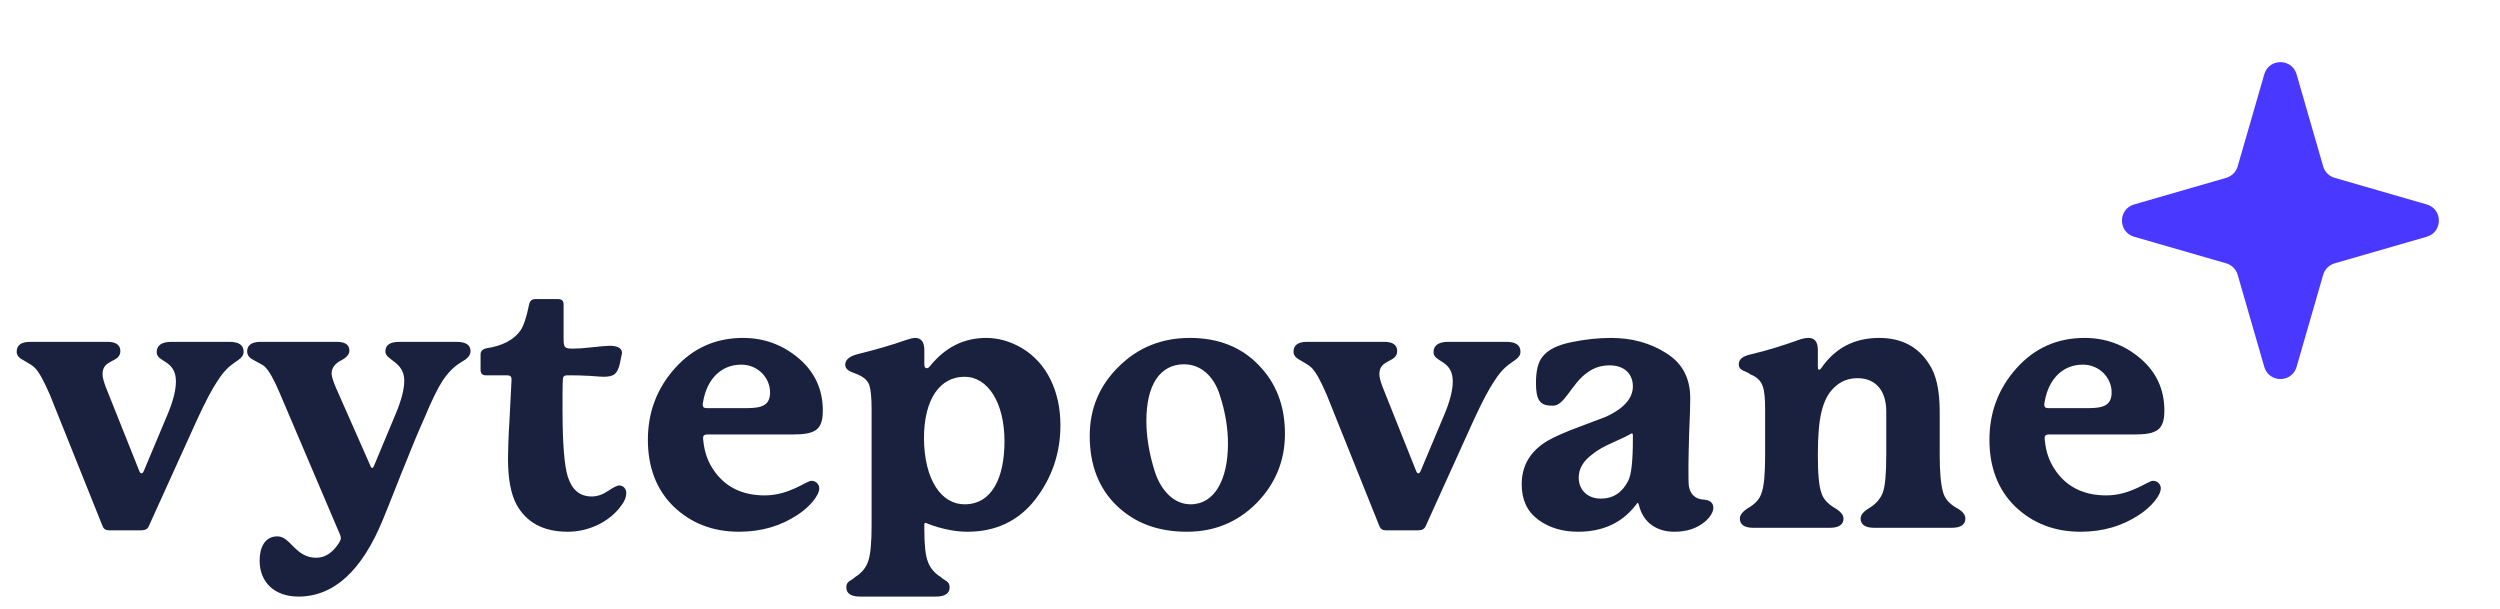
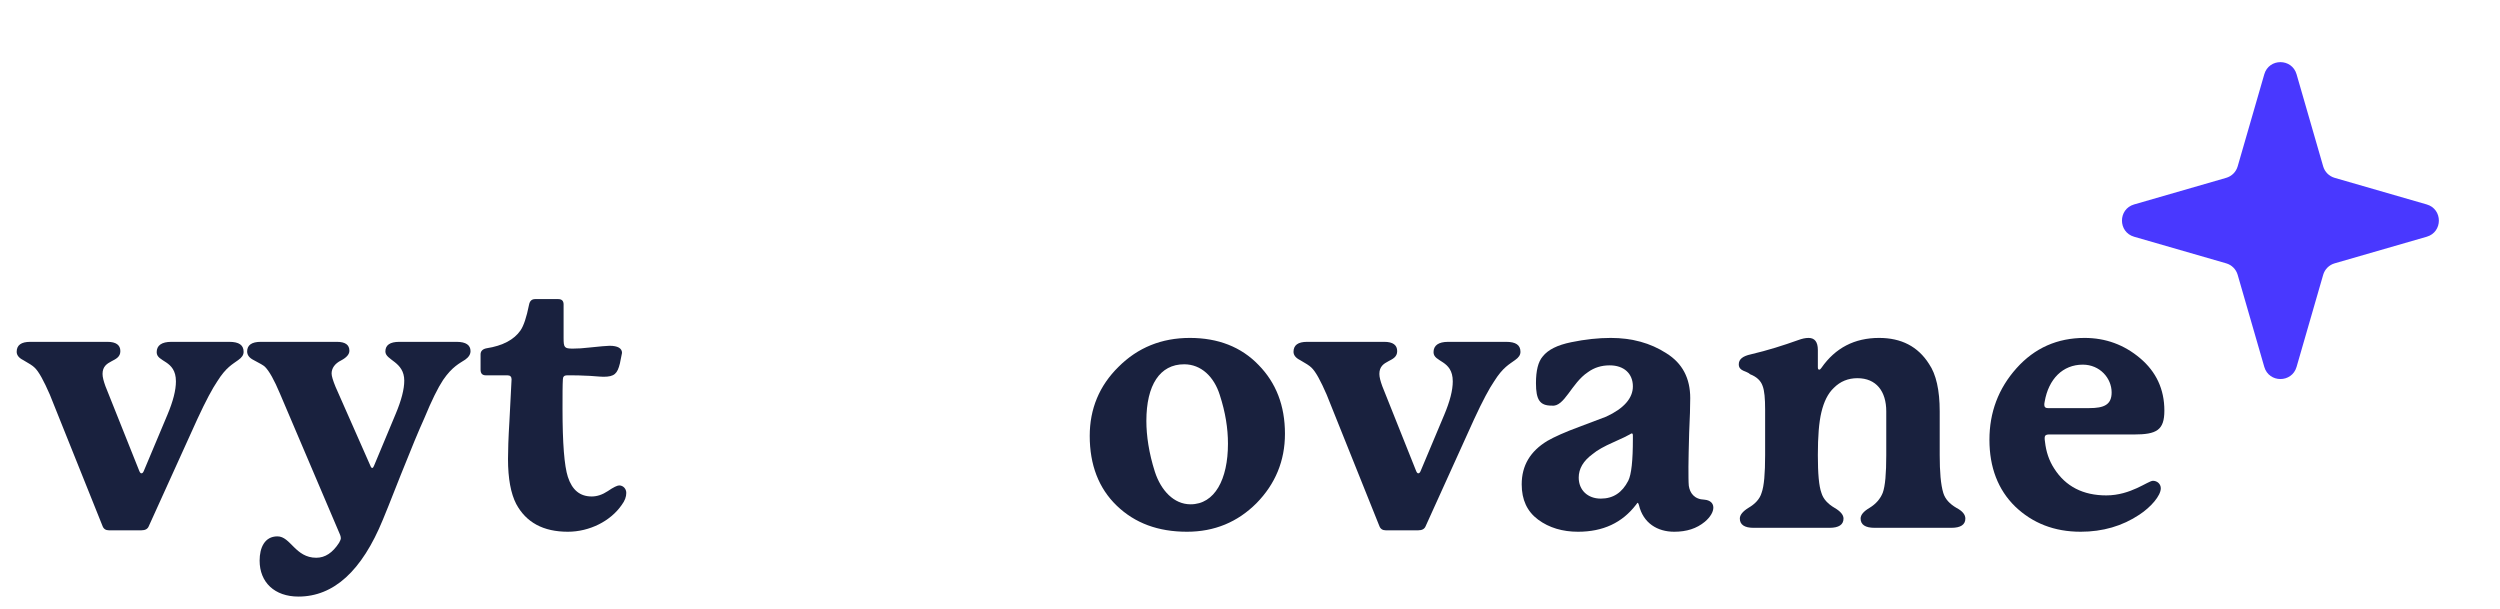
<svg xmlns="http://www.w3.org/2000/svg" width="119" height="29" viewBox="0 0 119 29" fill="none">
  <path d="M97.326 19.121C97.309 19.189 97.309 19.24 97.309 19.274C97.309 19.375 97.36 19.426 97.478 19.426H99.446C100.141 19.426 100.514 19.274 100.514 18.68C100.514 18.002 99.954 17.357 99.14 17.357C98.191 17.357 97.512 18.036 97.326 19.121ZM102.481 22.886C102.685 22.886 102.854 23.038 102.854 23.242C102.854 23.598 102.379 24.141 101.837 24.497C101.023 25.04 100.09 25.311 99.039 25.311C97.784 25.311 96.749 24.904 95.918 24.107C95.104 23.31 94.697 22.241 94.697 20.936C94.697 19.63 95.121 18.494 95.986 17.527C96.851 16.56 97.936 16.085 99.225 16.085C100.226 16.085 101.108 16.408 101.871 17.052C102.634 17.697 103.024 18.527 103.024 19.545C103.024 20.478 102.651 20.681 101.582 20.681H97.512C97.394 20.681 97.326 20.732 97.326 20.834C97.326 20.885 97.326 20.953 97.343 21.037C97.394 21.495 97.529 21.919 97.784 22.309C98.326 23.157 99.157 23.581 100.26 23.581C101.43 23.581 102.244 22.886 102.481 22.886Z" fill="#19213E" />
  <path d="M93.127 24.175C93.416 24.327 93.551 24.497 93.551 24.683C93.551 24.972 93.331 25.124 92.89 25.124H89.227C88.786 25.124 88.565 24.972 88.565 24.683C88.565 24.514 88.701 24.344 88.989 24.175C89.295 23.988 89.498 23.751 89.617 23.462C89.736 23.14 89.786 22.547 89.786 21.665V19.579C89.786 18.629 89.312 18.002 88.413 18.002C87.972 18.002 87.599 18.154 87.293 18.46C87.005 18.731 86.819 19.121 86.7 19.613C86.581 20.105 86.53 20.783 86.53 21.665C86.53 22.547 86.581 23.14 86.7 23.462C86.785 23.751 87.005 23.988 87.327 24.175C87.616 24.344 87.751 24.514 87.751 24.683C87.751 24.972 87.531 25.124 87.09 25.124H83.461C83.037 25.124 82.816 24.972 82.816 24.683C82.816 24.514 82.952 24.344 83.223 24.175C83.546 23.988 83.766 23.751 83.851 23.462C83.97 23.14 84.02 22.547 84.02 21.665V19.494C84.02 18.968 83.987 18.595 83.902 18.375C83.817 18.12 83.613 17.934 83.308 17.815C83.139 17.646 82.766 17.68 82.766 17.34C82.766 17.103 82.952 16.95 83.342 16.866C84.139 16.679 84.885 16.442 85.598 16.187C85.784 16.119 85.937 16.085 86.089 16.085C86.378 16.085 86.53 16.272 86.53 16.662V17.476C86.53 17.561 86.547 17.595 86.598 17.595C86.632 17.595 86.666 17.561 86.7 17.51C87.361 16.56 88.277 16.085 89.447 16.085C90.499 16.085 91.296 16.492 91.821 17.323C92.161 17.815 92.33 18.578 92.33 19.579V21.665C92.33 22.462 92.381 23.072 92.5 23.462C92.585 23.751 92.805 23.988 93.127 24.175Z" fill="#19213E" />
-   <path d="M77.725 20.902V20.732C77.725 20.664 77.708 20.63 77.674 20.63C77.657 20.63 77.623 20.647 77.572 20.681C77.487 20.732 77.216 20.868 76.792 21.054C76.368 21.241 76.029 21.427 75.808 21.614C75.367 21.936 75.147 22.309 75.147 22.733C75.147 23.327 75.571 23.734 76.198 23.734C76.792 23.734 77.216 23.445 77.504 22.886C77.657 22.581 77.725 21.919 77.725 20.902ZM81.133 23.785C81.693 23.835 81.693 24.378 81.15 24.836C80.76 25.158 80.285 25.311 79.692 25.311C78.895 25.311 78.216 24.904 78.013 24.039C77.962 23.903 77.962 23.903 77.877 24.022C77.216 24.887 76.3 25.311 75.113 25.311C74.384 25.311 73.739 25.124 73.214 24.734C72.688 24.344 72.433 23.785 72.433 23.055C72.433 22.157 72.841 21.478 73.655 20.986C73.977 20.8 74.502 20.562 75.198 20.308L76.453 19.833C77.301 19.443 77.725 18.951 77.725 18.392C77.725 17.781 77.301 17.391 76.622 17.391C76.232 17.391 75.893 17.493 75.588 17.713C74.791 18.239 74.469 19.392 73.858 19.308C73.298 19.308 73.112 19.036 73.112 18.239C73.112 17.646 73.214 17.222 73.434 16.967C73.689 16.645 74.129 16.425 74.791 16.289C75.452 16.153 76.08 16.085 76.673 16.085C77.674 16.085 78.556 16.323 79.319 16.815C80.082 17.29 80.455 18.002 80.455 18.951C80.455 19.341 80.438 19.884 80.404 20.596C80.387 21.309 80.37 21.851 80.37 22.207C80.37 22.631 80.37 22.937 80.387 23.123C80.438 23.462 80.642 23.768 81.133 23.785Z" fill="#19213E" />
+   <path d="M77.725 20.902V20.732C77.725 20.664 77.708 20.63 77.674 20.63C77.657 20.63 77.623 20.647 77.572 20.681C77.487 20.732 77.216 20.868 76.792 21.054C76.368 21.241 76.029 21.427 75.808 21.614C75.367 21.936 75.147 22.309 75.147 22.733C75.147 23.327 75.571 23.734 76.198 23.734C76.792 23.734 77.216 23.445 77.504 22.886C77.657 22.581 77.725 21.919 77.725 20.902M81.133 23.785C81.693 23.835 81.693 24.378 81.15 24.836C80.76 25.158 80.285 25.311 79.692 25.311C78.895 25.311 78.216 24.904 78.013 24.039C77.962 23.903 77.962 23.903 77.877 24.022C77.216 24.887 76.3 25.311 75.113 25.311C74.384 25.311 73.739 25.124 73.214 24.734C72.688 24.344 72.433 23.785 72.433 23.055C72.433 22.157 72.841 21.478 73.655 20.986C73.977 20.8 74.502 20.562 75.198 20.308L76.453 19.833C77.301 19.443 77.725 18.951 77.725 18.392C77.725 17.781 77.301 17.391 76.622 17.391C76.232 17.391 75.893 17.493 75.588 17.713C74.791 18.239 74.469 19.392 73.858 19.308C73.298 19.308 73.112 19.036 73.112 18.239C73.112 17.646 73.214 17.222 73.434 16.967C73.689 16.645 74.129 16.425 74.791 16.289C75.452 16.153 76.08 16.085 76.673 16.085C77.674 16.085 78.556 16.323 79.319 16.815C80.082 17.29 80.455 18.002 80.455 18.951C80.455 19.341 80.438 19.884 80.404 20.596C80.387 21.309 80.37 21.851 80.37 22.207C80.37 22.631 80.37 22.937 80.387 23.123C80.438 23.462 80.642 23.768 81.133 23.785Z" fill="#19213E" />
  <path d="M68.931 16.272H71.696C72.153 16.272 72.374 16.425 72.374 16.747C72.374 16.899 72.289 17.018 72.12 17.137C71.848 17.34 71.543 17.476 71.119 18.154C70.898 18.477 70.576 19.07 70.169 19.952L67.863 25.04C67.812 25.175 67.693 25.243 67.507 25.243H65.963C65.811 25.243 65.709 25.175 65.658 25.04L63.148 18.782C62.86 18.12 62.623 17.68 62.419 17.493C62.334 17.408 62.148 17.29 61.877 17.137C61.673 17.035 61.571 16.899 61.571 16.747C61.571 16.425 61.792 16.272 62.216 16.272H65.896C66.303 16.272 66.506 16.425 66.506 16.713C66.506 17.273 65.658 17.086 65.658 17.798C65.658 17.951 65.709 18.137 65.794 18.375L67.405 22.411C67.439 22.496 67.473 22.53 67.507 22.53C67.558 22.53 67.592 22.496 67.626 22.411L68.745 19.748C69.016 19.104 69.152 18.578 69.152 18.154C69.152 17.12 68.236 17.256 68.236 16.764C68.236 16.442 68.473 16.272 68.931 16.272Z" fill="#19213E" />
  <path d="M58.451 21.122C58.451 20.393 58.332 19.63 58.061 18.799C57.789 17.934 57.179 17.34 56.365 17.34C55.212 17.34 54.567 18.324 54.567 20.037C54.567 20.732 54.686 21.563 54.974 22.462C55.263 23.344 55.873 24.005 56.67 24.005C57.823 24.005 58.451 22.818 58.451 21.122ZM61.164 20.647C61.164 21.936 60.706 23.038 59.807 23.954C58.909 24.853 57.806 25.311 56.501 25.311C55.127 25.311 54.025 24.904 53.16 24.073C52.295 23.242 51.871 22.123 51.871 20.749C51.871 19.46 52.329 18.358 53.244 17.459C54.16 16.543 55.296 16.085 56.636 16.085C57.976 16.085 59.078 16.509 59.909 17.374C60.74 18.222 61.164 19.308 61.164 20.647Z" fill="#19213E" />
-   <path d="M45.914 24.005C47.203 24.005 47.813 22.767 47.813 21.003C47.813 19.155 47.016 17.934 45.914 17.934C44.761 17.934 43.981 18.968 43.981 20.868C43.998 22.852 44.812 24.005 45.914 24.005ZM48.627 16.56C49.865 17.29 50.476 18.68 50.476 20.24C50.476 21.58 50.069 22.75 49.272 23.785C48.475 24.802 47.389 25.311 46.05 25.311C45.015 25.311 44.049 24.887 44.066 24.887C44.015 24.887 43.998 24.921 43.998 24.972V25.158C43.998 25.922 44.049 26.447 44.167 26.735C44.269 27.024 44.472 27.278 44.778 27.465C44.964 27.651 45.202 27.651 45.202 27.956C45.202 28.245 44.981 28.397 44.557 28.397H40.928C40.504 28.397 40.284 28.245 40.284 27.956C40.284 27.651 40.521 27.651 40.708 27.465C41.013 27.278 41.217 27.024 41.318 26.735C41.437 26.413 41.488 25.837 41.488 25.006V19.477C41.488 18.951 41.454 18.578 41.386 18.358C41.318 18.12 41.115 17.934 40.759 17.798C40.572 17.713 40.233 17.646 40.233 17.357C40.233 17.137 40.419 16.967 40.792 16.866C41.674 16.645 42.454 16.425 43.116 16.187C43.319 16.119 43.472 16.085 43.557 16.085C43.845 16.085 43.998 16.272 43.998 16.662V17.34C43.998 17.459 44.032 17.527 44.116 17.527C44.167 17.527 44.218 17.493 44.269 17.425C44.998 16.526 45.88 16.085 46.949 16.085C47.508 16.085 48.068 16.238 48.627 16.56Z" fill="#19213E" />
-   <path d="M33.468 19.121C33.451 19.189 33.451 19.24 33.451 19.274C33.451 19.375 33.502 19.426 33.62 19.426H35.587C36.283 19.426 36.656 19.274 36.656 18.68C36.656 18.002 36.096 17.357 35.282 17.357C34.333 17.357 33.654 18.036 33.468 19.121ZM38.623 22.886C38.827 22.886 38.996 23.038 38.996 23.242C38.996 23.598 38.521 24.141 37.979 24.497C37.165 25.04 36.232 25.311 35.181 25.311C33.925 25.311 32.891 24.904 32.06 24.107C31.246 23.31 30.839 22.241 30.839 20.936C30.839 19.63 31.263 18.494 32.128 17.527C32.993 16.56 34.078 16.085 35.367 16.085C36.368 16.085 37.249 16.408 38.013 17.052C38.776 17.697 39.166 18.527 39.166 19.545C39.166 20.478 38.793 20.681 37.724 20.681H33.654C33.535 20.681 33.468 20.732 33.468 20.834C33.468 20.885 33.468 20.953 33.485 21.037C33.535 21.495 33.671 21.919 33.925 22.309C34.468 23.157 35.299 23.581 36.401 23.581C37.572 23.581 38.386 22.886 38.623 22.886Z" fill="#19213E" />
  <path d="M29.811 23.462C29.811 23.649 29.744 23.835 29.591 24.039C29.065 24.802 28.065 25.311 27.03 25.311C25.86 25.311 25.046 24.87 24.571 23.988C24.317 23.496 24.181 22.784 24.181 21.851C24.181 21.461 24.198 20.868 24.249 20.037L24.351 18.053C24.351 17.934 24.283 17.866 24.164 17.866H23.13C22.96 17.866 22.875 17.781 22.875 17.595V16.866C22.875 16.713 22.977 16.611 23.164 16.577C23.927 16.459 24.47 16.17 24.775 15.729C24.927 15.509 25.063 15.102 25.182 14.508C25.216 14.322 25.317 14.237 25.47 14.237H26.572C26.742 14.237 26.827 14.322 26.827 14.491V16.085C26.827 16.543 26.861 16.594 27.268 16.594C27.505 16.594 27.759 16.577 28.048 16.543C28.556 16.492 28.879 16.459 29.014 16.459C29.404 16.459 29.608 16.577 29.608 16.798L29.506 17.306C29.387 17.781 29.252 17.934 28.726 17.934C28.54 17.934 28.099 17.883 27.861 17.883C27.675 17.866 27.386 17.866 26.979 17.866C26.861 17.866 26.793 17.934 26.793 18.053C26.776 18.324 26.776 18.799 26.776 19.46C26.776 21.105 26.861 22.174 27.03 22.699C27.234 23.327 27.607 23.632 28.166 23.632C28.421 23.632 28.675 23.547 28.93 23.378C29.201 23.191 29.387 23.106 29.472 23.106C29.659 23.106 29.811 23.259 29.811 23.462Z" fill="#19213E" />
  <path d="M19.006 16.272H21.736C22.177 16.272 22.397 16.425 22.397 16.713C22.397 16.866 22.312 17.001 22.143 17.12C21.889 17.29 21.532 17.442 21.091 18.087C20.854 18.443 20.549 19.053 20.193 19.918C19.938 20.478 19.565 21.377 19.073 22.614C18.582 23.852 18.31 24.548 18.226 24.734C17.225 27.176 15.885 28.397 14.206 28.397C13.07 28.397 12.358 27.719 12.358 26.685C12.358 26.074 12.595 25.531 13.206 25.531C13.833 25.531 14.054 26.549 15.054 26.549C15.478 26.549 15.834 26.311 16.14 25.837C16.191 25.752 16.224 25.667 16.224 25.616C16.224 25.565 16.207 25.514 16.191 25.464L13.324 18.731C13.053 18.087 12.816 17.663 12.612 17.459C12.544 17.391 12.358 17.29 12.069 17.137C11.866 17.035 11.764 16.899 11.764 16.73C11.764 16.425 11.985 16.272 12.409 16.272H16.038C16.428 16.272 16.631 16.408 16.631 16.696C16.631 16.866 16.496 17.018 16.241 17.154C15.936 17.306 15.784 17.527 15.784 17.781C15.784 17.9 15.851 18.12 15.97 18.409L17.632 22.174C17.683 22.309 17.751 22.309 17.802 22.174L18.836 19.698C19.107 19.053 19.243 18.527 19.243 18.12C19.243 17.205 18.344 17.154 18.344 16.73C18.344 16.425 18.565 16.272 19.006 16.272Z" fill="#19213E" />
  <path d="M8.154 16.272H10.918C11.376 16.272 11.596 16.425 11.596 16.747C11.596 16.899 11.511 17.018 11.342 17.137C11.07 17.34 10.765 17.476 10.341 18.154C10.121 18.477 9.799 19.07 9.392 19.952L7.085 25.04C7.034 25.175 6.916 25.243 6.729 25.243H5.186C5.033 25.243 4.931 25.175 4.881 25.04L2.371 18.782C2.082 18.12 1.845 17.68 1.641 17.493C1.557 17.408 1.37 17.29 1.099 17.137C0.895 17.035 0.794 16.899 0.794 16.747C0.794 16.425 1.014 16.272 1.438 16.272H5.118C5.525 16.272 5.729 16.425 5.729 16.713C5.729 17.273 4.881 17.086 4.881 17.798C4.881 17.951 4.931 18.137 5.016 18.375L6.627 22.411C6.661 22.496 6.695 22.53 6.729 22.53C6.78 22.53 6.814 22.496 6.848 22.411L7.967 19.748C8.238 19.104 8.374 18.578 8.374 18.154C8.374 17.12 7.458 17.256 7.458 16.764C7.458 16.442 7.696 16.272 8.154 16.272Z" fill="#19213E" />
  <path d="M107.78 3.536C108.002 2.765 109.094 2.765 109.317 3.536L110.583 7.919C110.659 8.183 110.866 8.389 111.129 8.465L115.512 9.731C116.283 9.954 116.283 11.046 115.512 11.269L111.129 12.535C110.866 12.611 110.659 12.817 110.583 13.081L109.317 17.464C109.094 18.235 108.002 18.235 107.78 17.464L106.513 13.081C106.437 12.817 106.231 12.611 105.967 12.535L101.584 11.269C100.813 11.046 100.813 9.954 101.584 9.731L105.967 8.465C106.231 8.389 106.437 8.183 106.513 7.919L107.78 3.536Z" fill="#4938FF" />
</svg>